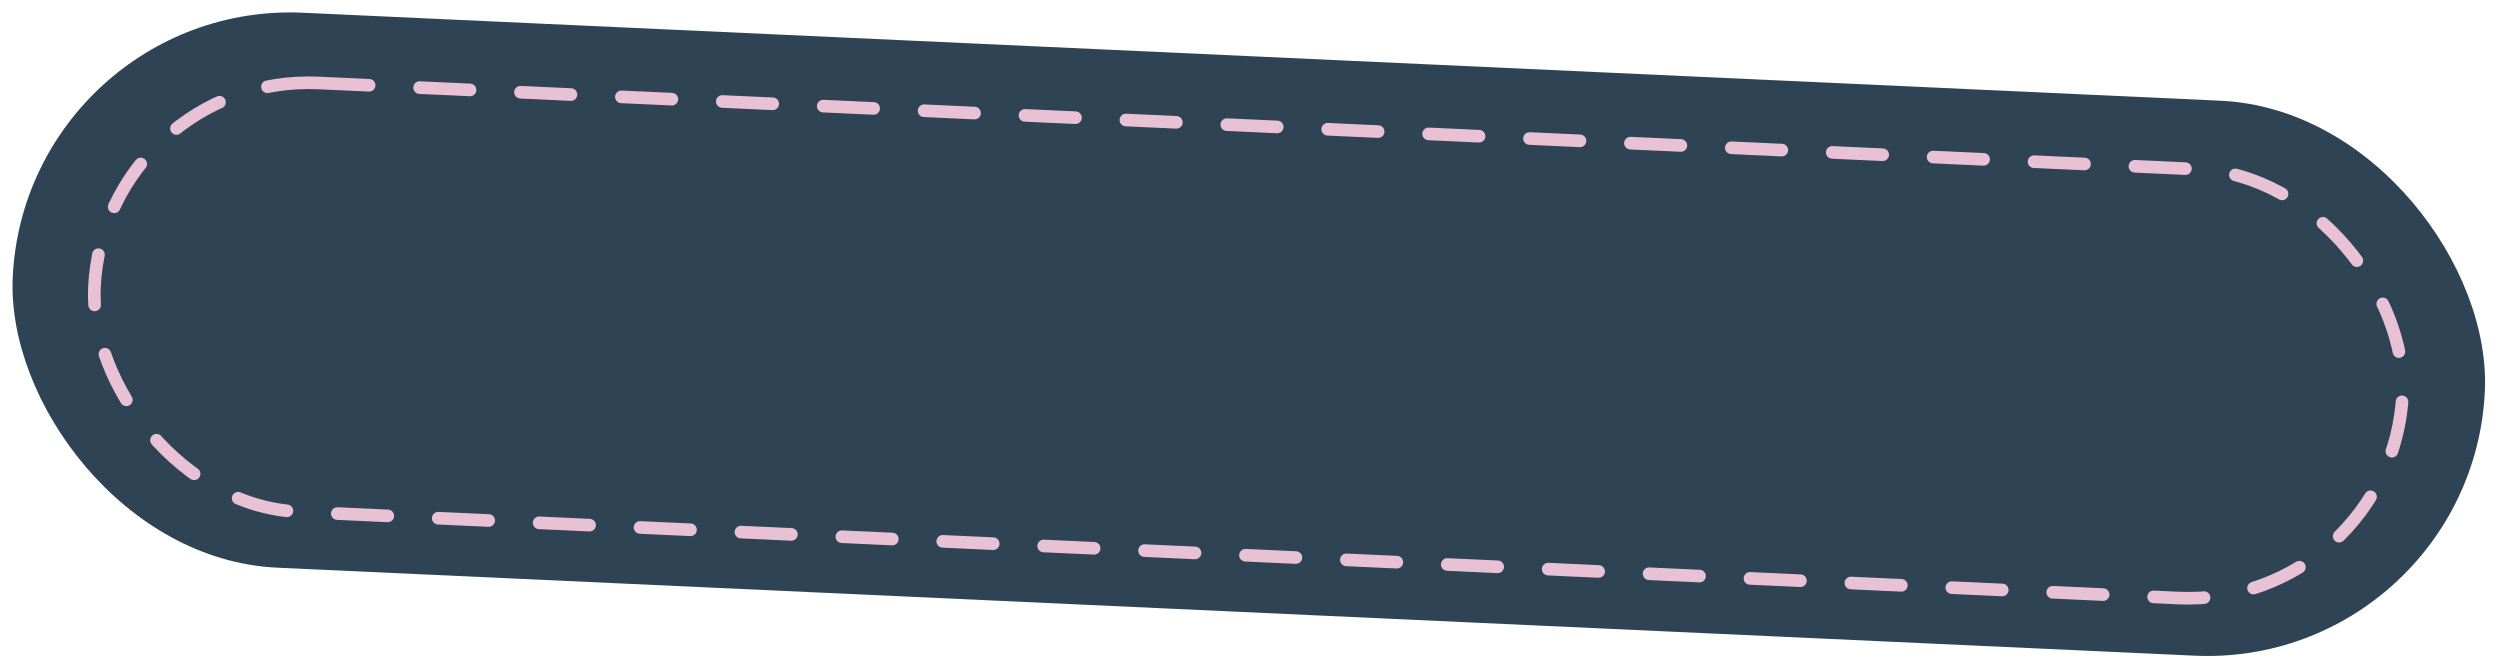
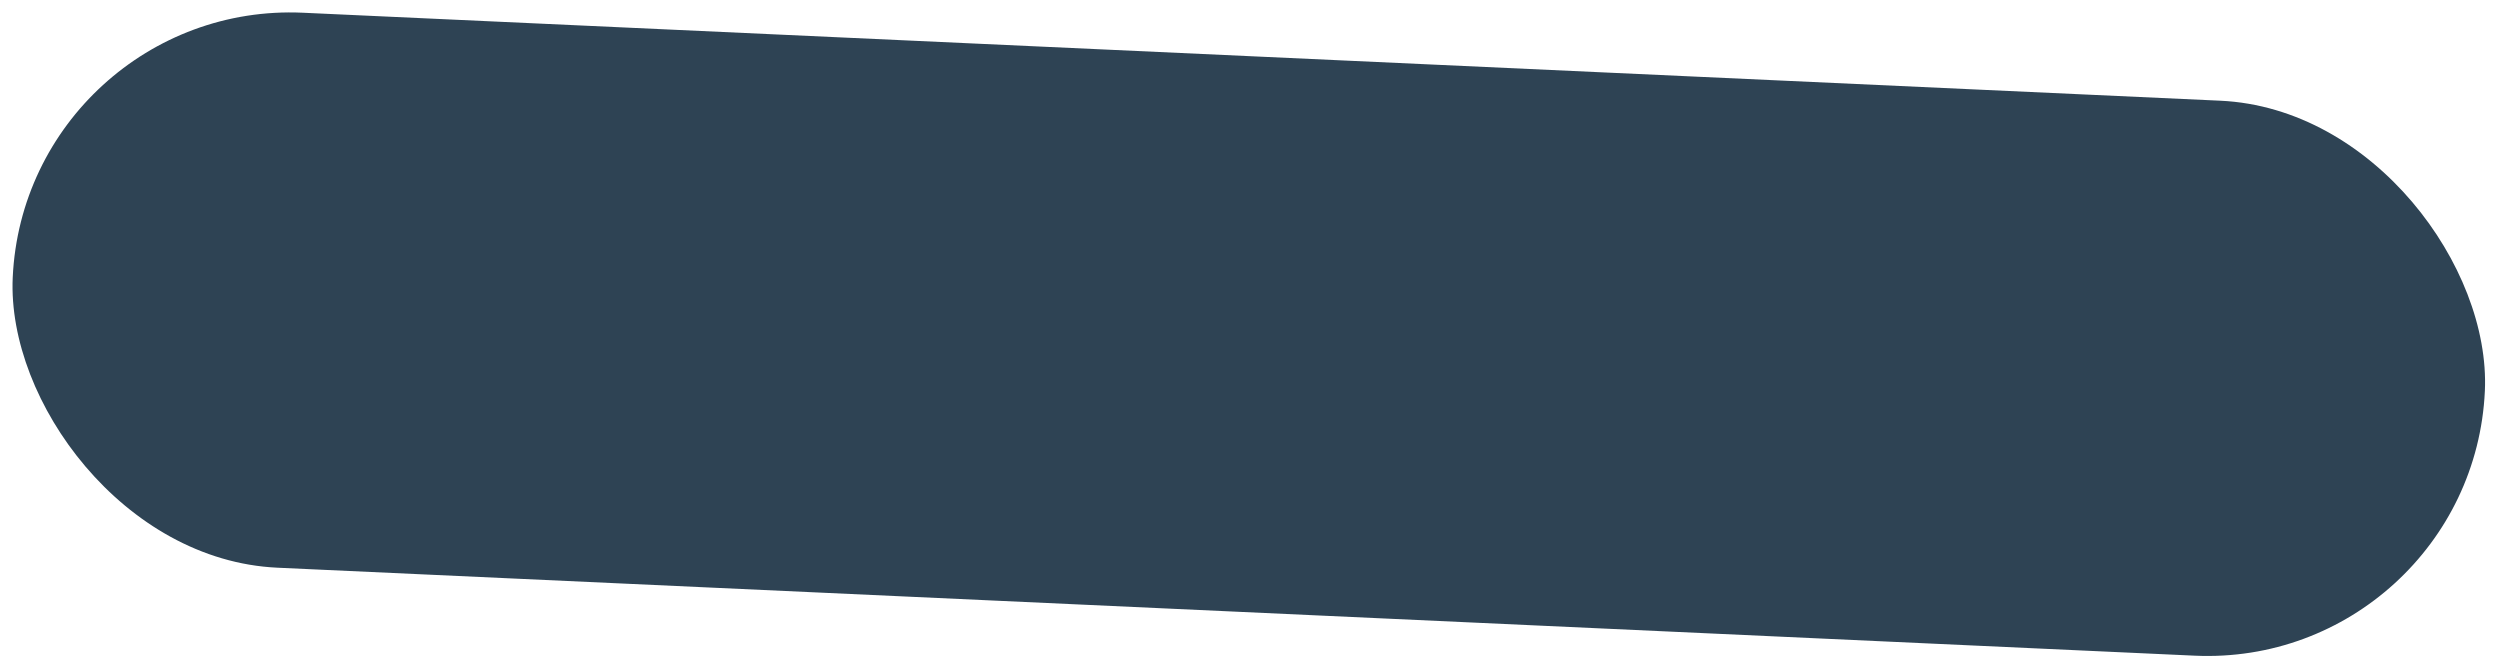
<svg xmlns="http://www.w3.org/2000/svg" width="198" height="53" viewBox="0 0 198 53" fill="none">
  <rect x="2.016" width="196" height="44" rx="22" transform="rotate(2.627 2.016 0)" fill="#2E4354" />
-   <rect x="8.257" y="5.792" width="183" height="34" rx="17" transform="rotate(2.627 8.257 5.792)" fill="#2E4354" stroke="#E9C1D4" stroke-linecap="round" stroke-dasharray="4 4" />
</svg>